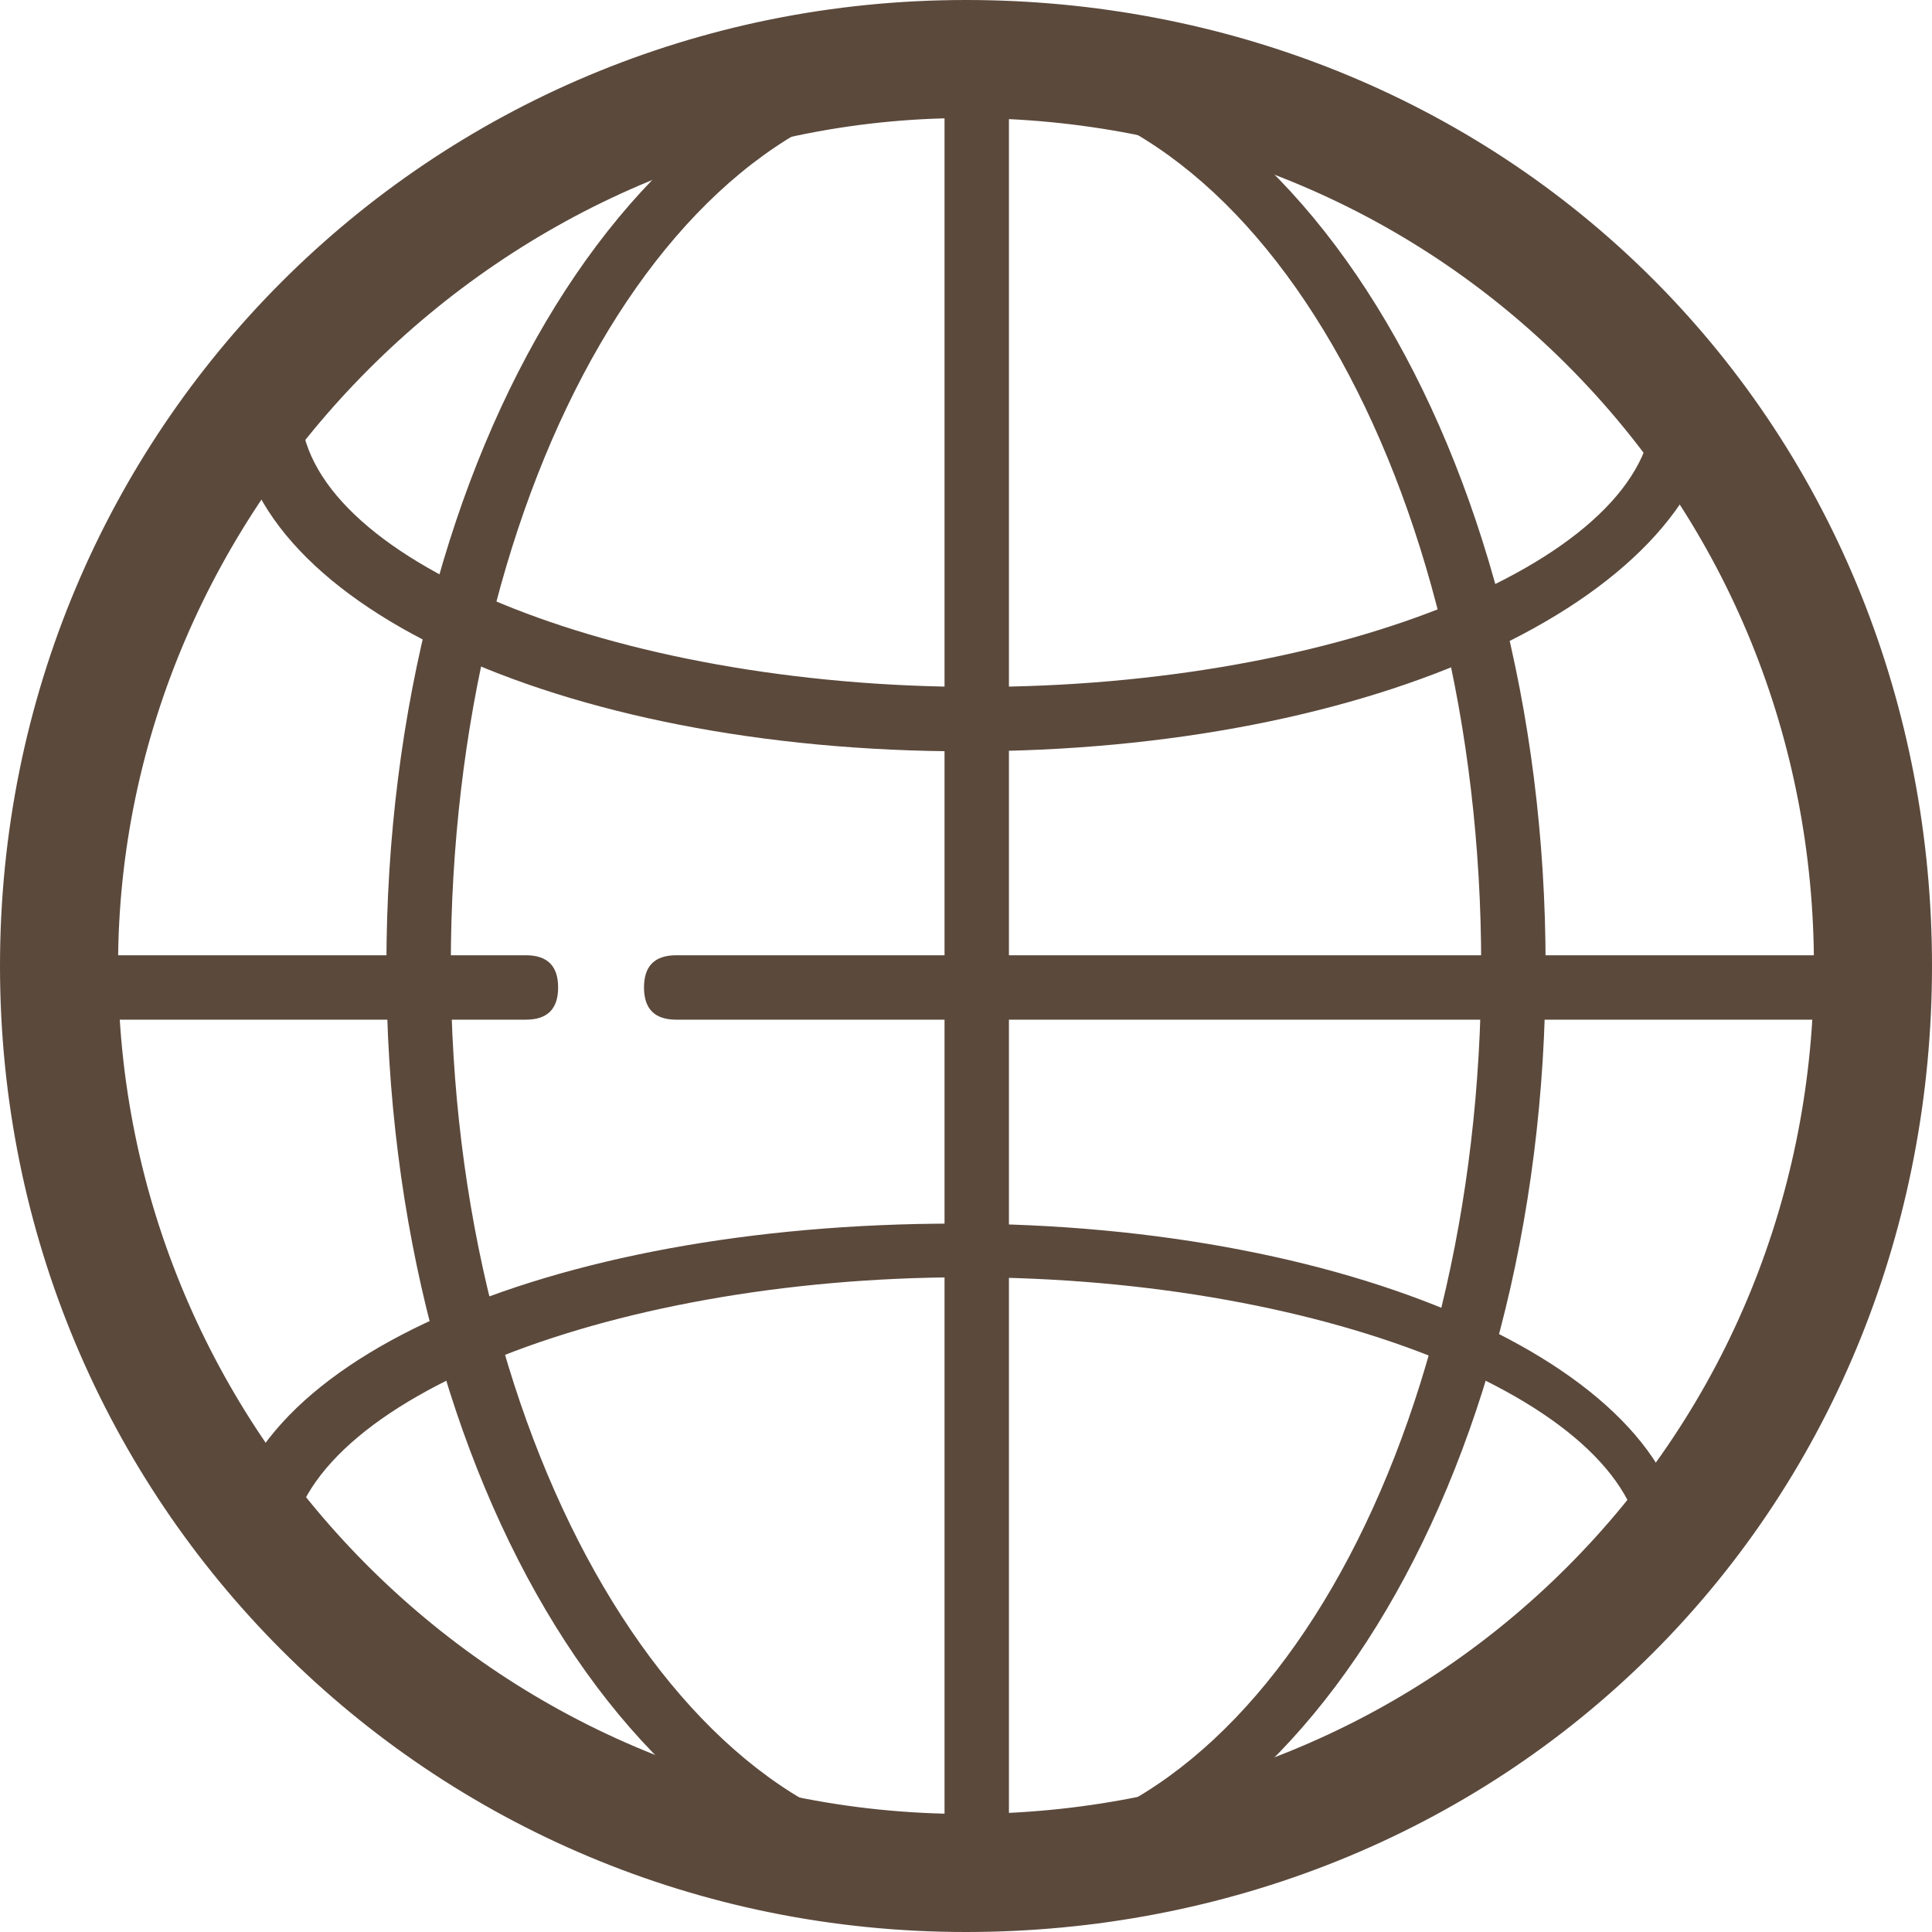
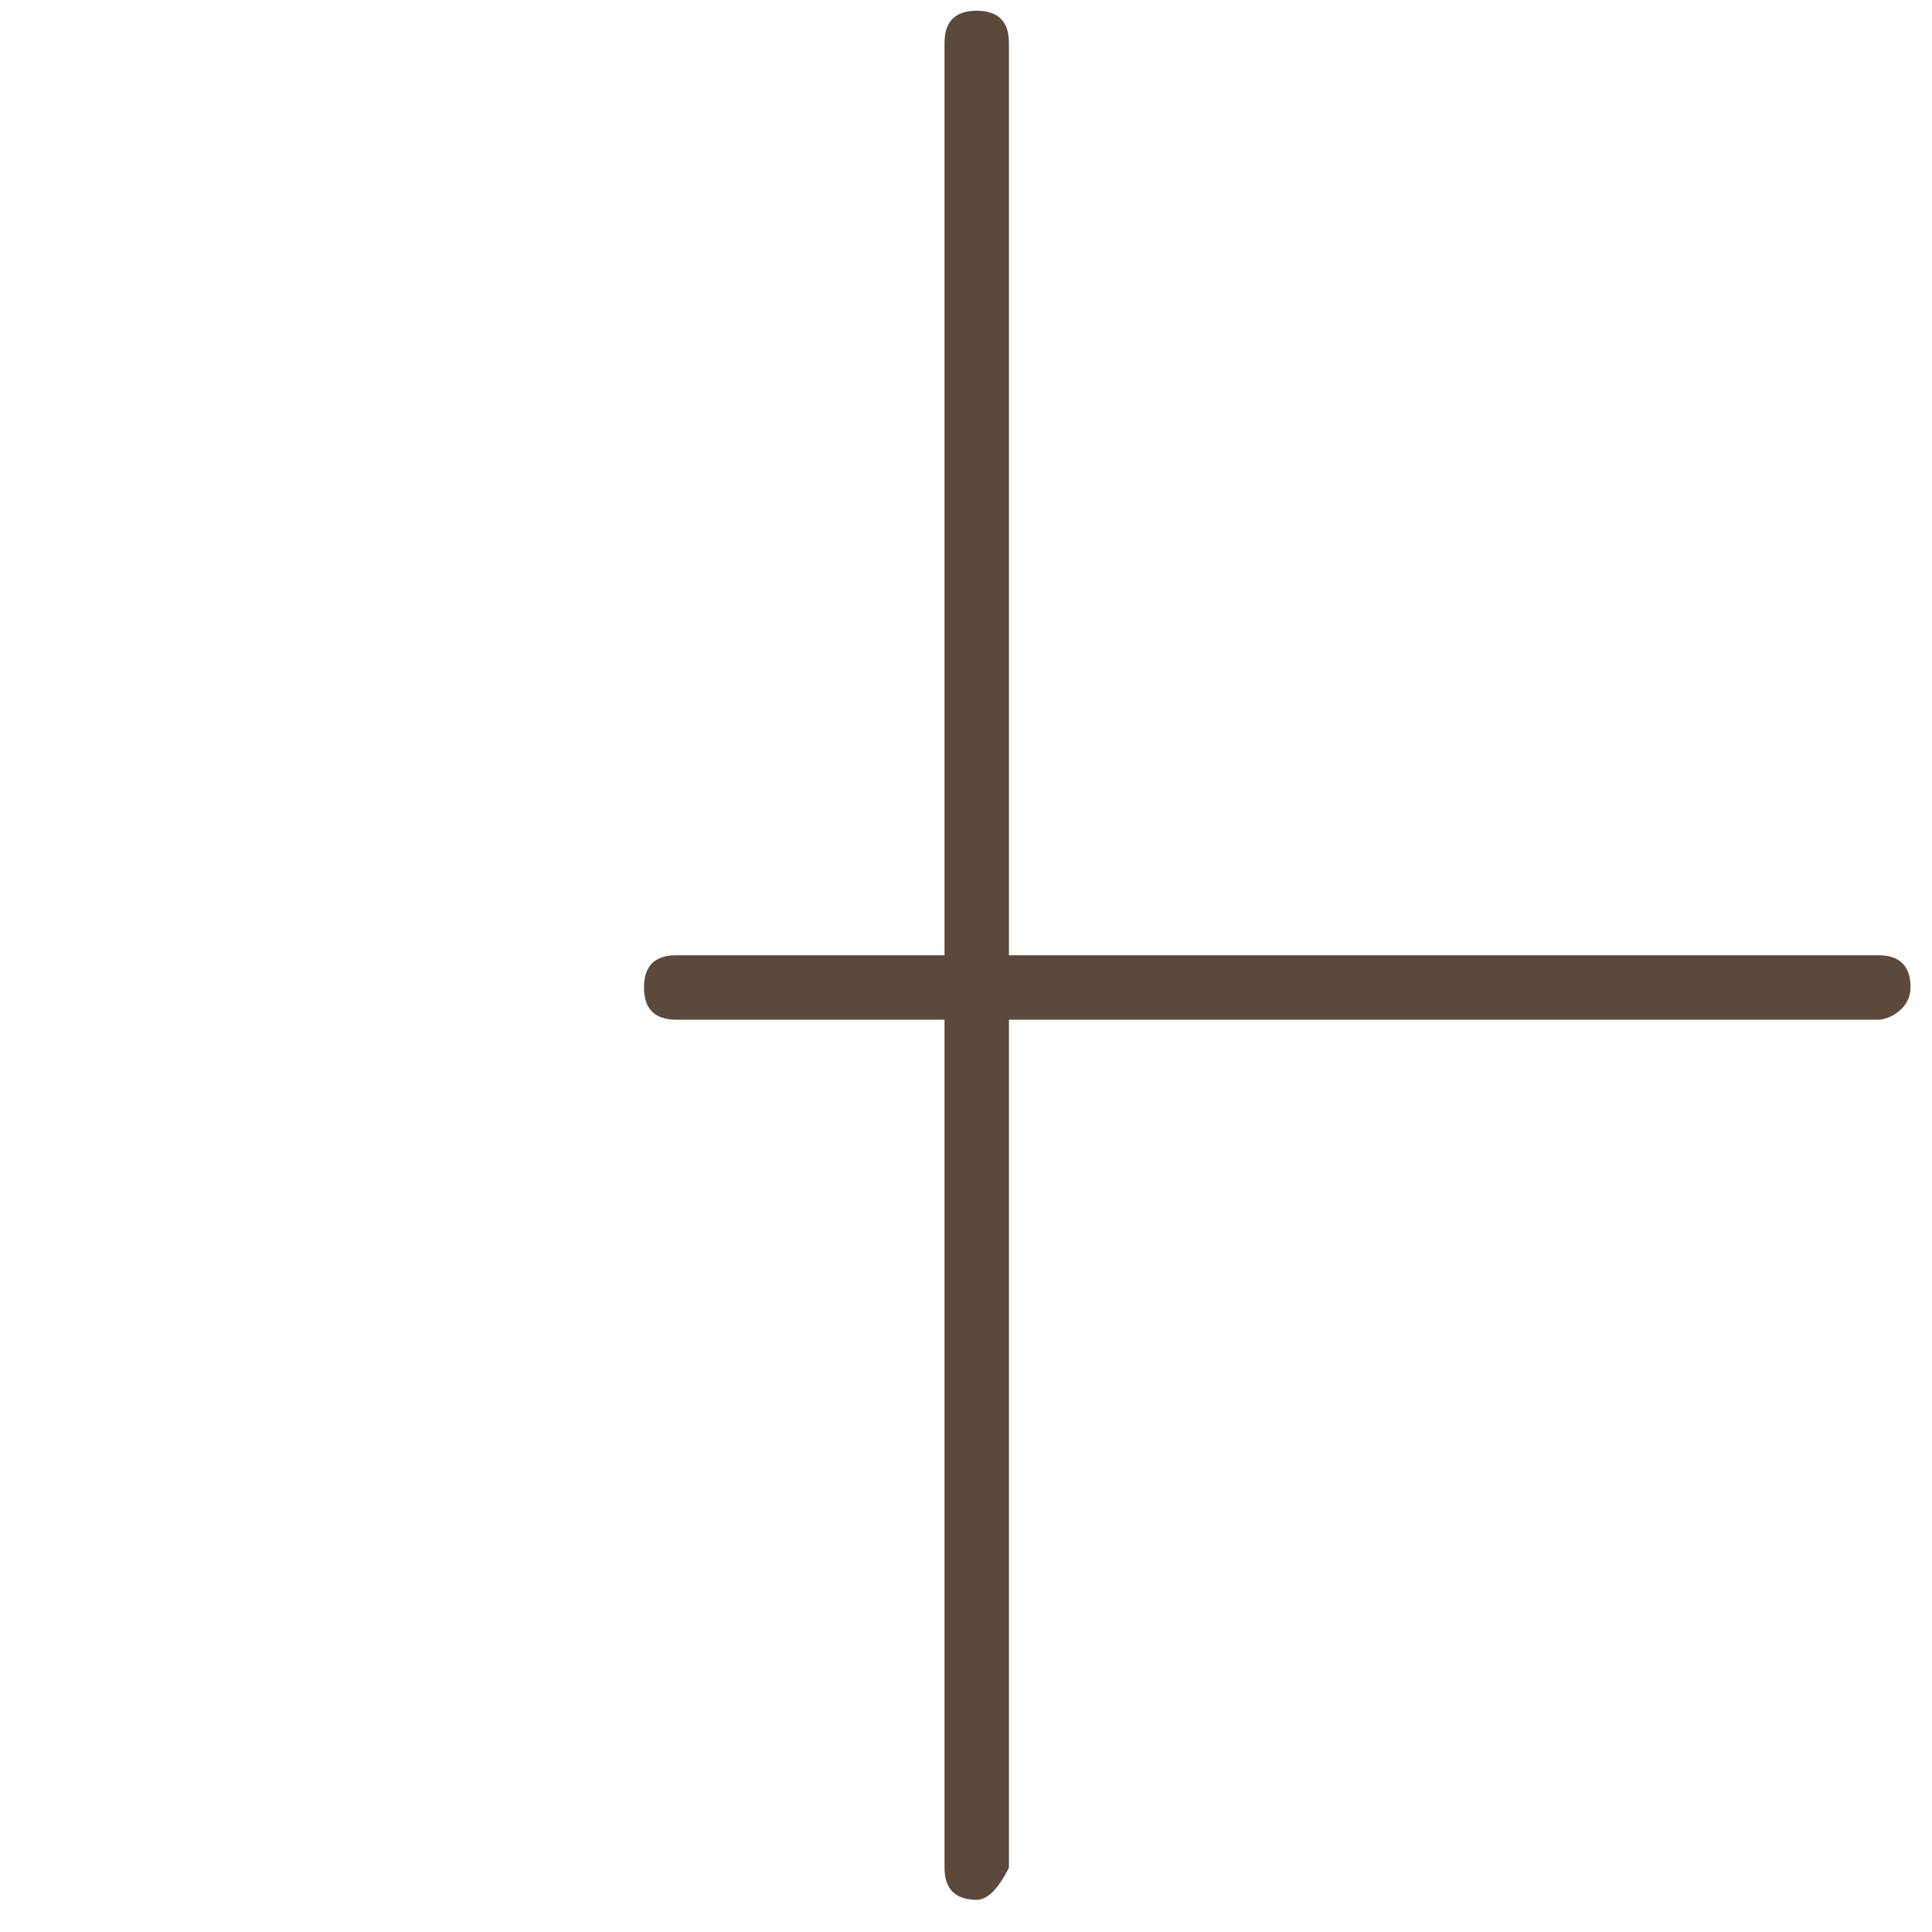
<svg xmlns="http://www.w3.org/2000/svg" version="1.1" id="Ebene_1" x="0px" y="0px" viewBox="0 0 18 18" style="enable-background:new 0 0 18 18;" xml:space="preserve">
  <style type="text/css">
	.st0{fill:#5B493C;}
</style>
  <g>
    <g>
-       <path class="st0" d="M9,18c-5,0-9-4-9-9c0-5,4-9,9-9c2.4,0,4.7,0.9,6.4,2.6C17.1,4.3,18,6.6,18,9c0,2.4-0.9,4.7-2.6,6.4    C13.7,17.1,11.4,18,9,18z M9,1.1C4.7,1.1,1.1,4.7,1.1,9c0,4.3,3.5,7.9,7.9,7.9c2.1,0,4.1-0.8,5.6-2.3c1.5-1.5,2.3-3.5,2.3-5.6    c0-2.1-0.8-4.1-2.3-5.6C13.1,1.9,11.1,1.1,9,1.1z" />
-     </g>
+       </g>
    <g>
-       <path class="st0" d="M9,17.7c-3,0-5.4-3.9-5.4-8.7S6,0.3,9,0.3c3,0,5.4,3.9,5.4,8.7S12,17.7,9,17.7z M9,0.8C6.3,0.8,4.2,4.5,4.2,9    s2.2,8.2,4.8,8.2c2.7,0,4.8-3.7,4.8-8.2S11.7,0.8,9,0.8z" />
-     </g>
+       </g>
    <g>
-       <path class="st0" d="M9,7C5.2,7,2.2,5.6,2.2,3.8c0-0.2,0.1-0.3,0.3-0.3c0.2,0,0.3,0.1,0.3,0.3c0,1.4,2.9,2.6,6.3,2.6    s6.3-1.2,6.3-2.6c0-0.2,0.1-0.3,0.3-0.3c0.2,0,0.3,0.1,0.3,0.3C15.8,5.6,12.8,7,9,7z" />
-     </g>
+       </g>
    <g>
-       <path class="st0" d="M15.6,14.8c-0.2,0-0.3-0.1-0.3-0.3c0-1.4-2.9-2.6-6.3-2.6c-3.4,0-6.3,1.2-6.3,2.6c0,0.2-0.1,0.3-0.3,0.3    c-0.2,0-0.3-0.1-0.3-0.3c0-1.8,3-3.1,6.8-3.1c3.8,0,6.8,1.4,6.8,3.1C15.8,14.7,15.7,14.8,15.6,14.8z" />
-     </g>
+       </g>
    <g>
      <path class="st0" d="M9.1,17.7c-0.2,0-0.3-0.1-0.3-0.3v-17c0-0.2,0.1-0.3,0.3-0.3c0.2,0,0.3,0.1,0.3,0.3v17    C9.3,17.6,9.2,17.7,9.1,17.7z" />
    </g>
    <g>
      <path class="st0" d="M17.5,9.5H6.3C6.1,9.5,6,9.4,6,9.2s0.1-0.3,0.3-0.3h11.2c0.2,0,0.3,0.1,0.3,0.3S17.6,9.5,17.5,9.5z" />
    </g>
    <g>
-       <path class="st0" d="M4.9,9.5H0.7c-0.2,0-0.3-0.1-0.3-0.3s0.1-0.3,0.3-0.3h4.2c0.2,0,0.3,0.1,0.3,0.3S5.1,9.5,4.9,9.5z" />
-     </g>
+       </g>
  </g>
</svg>